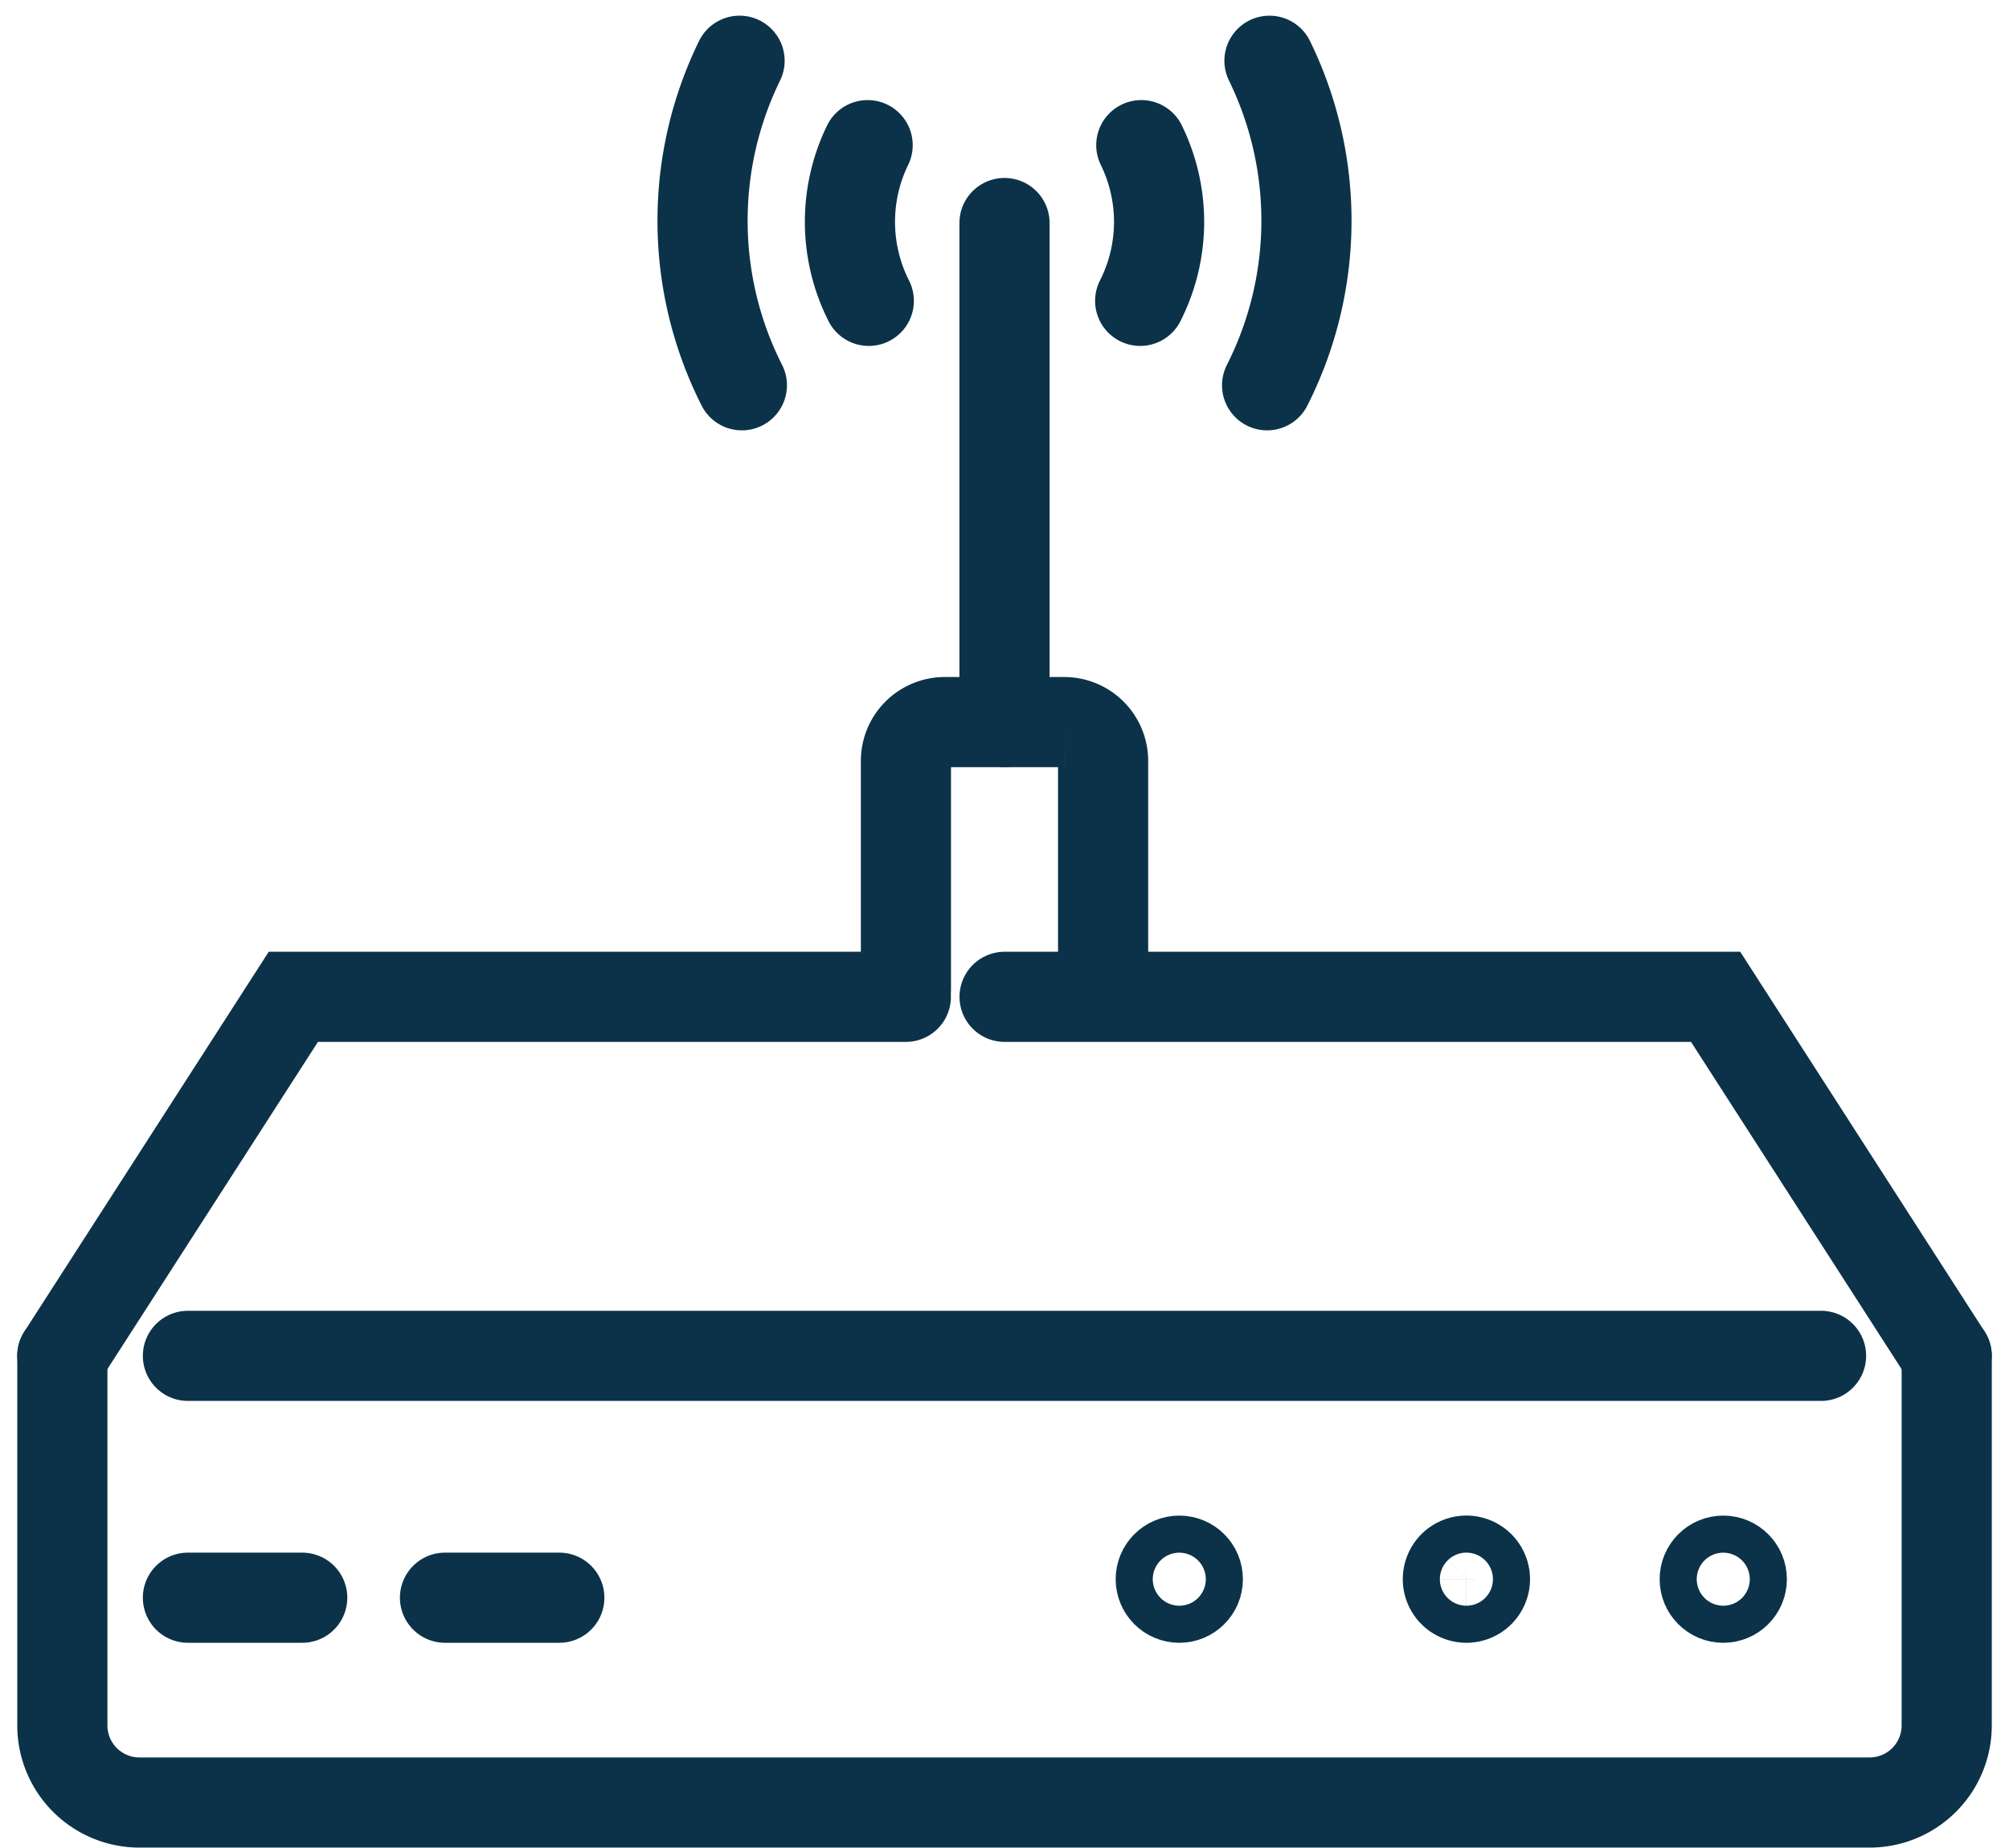
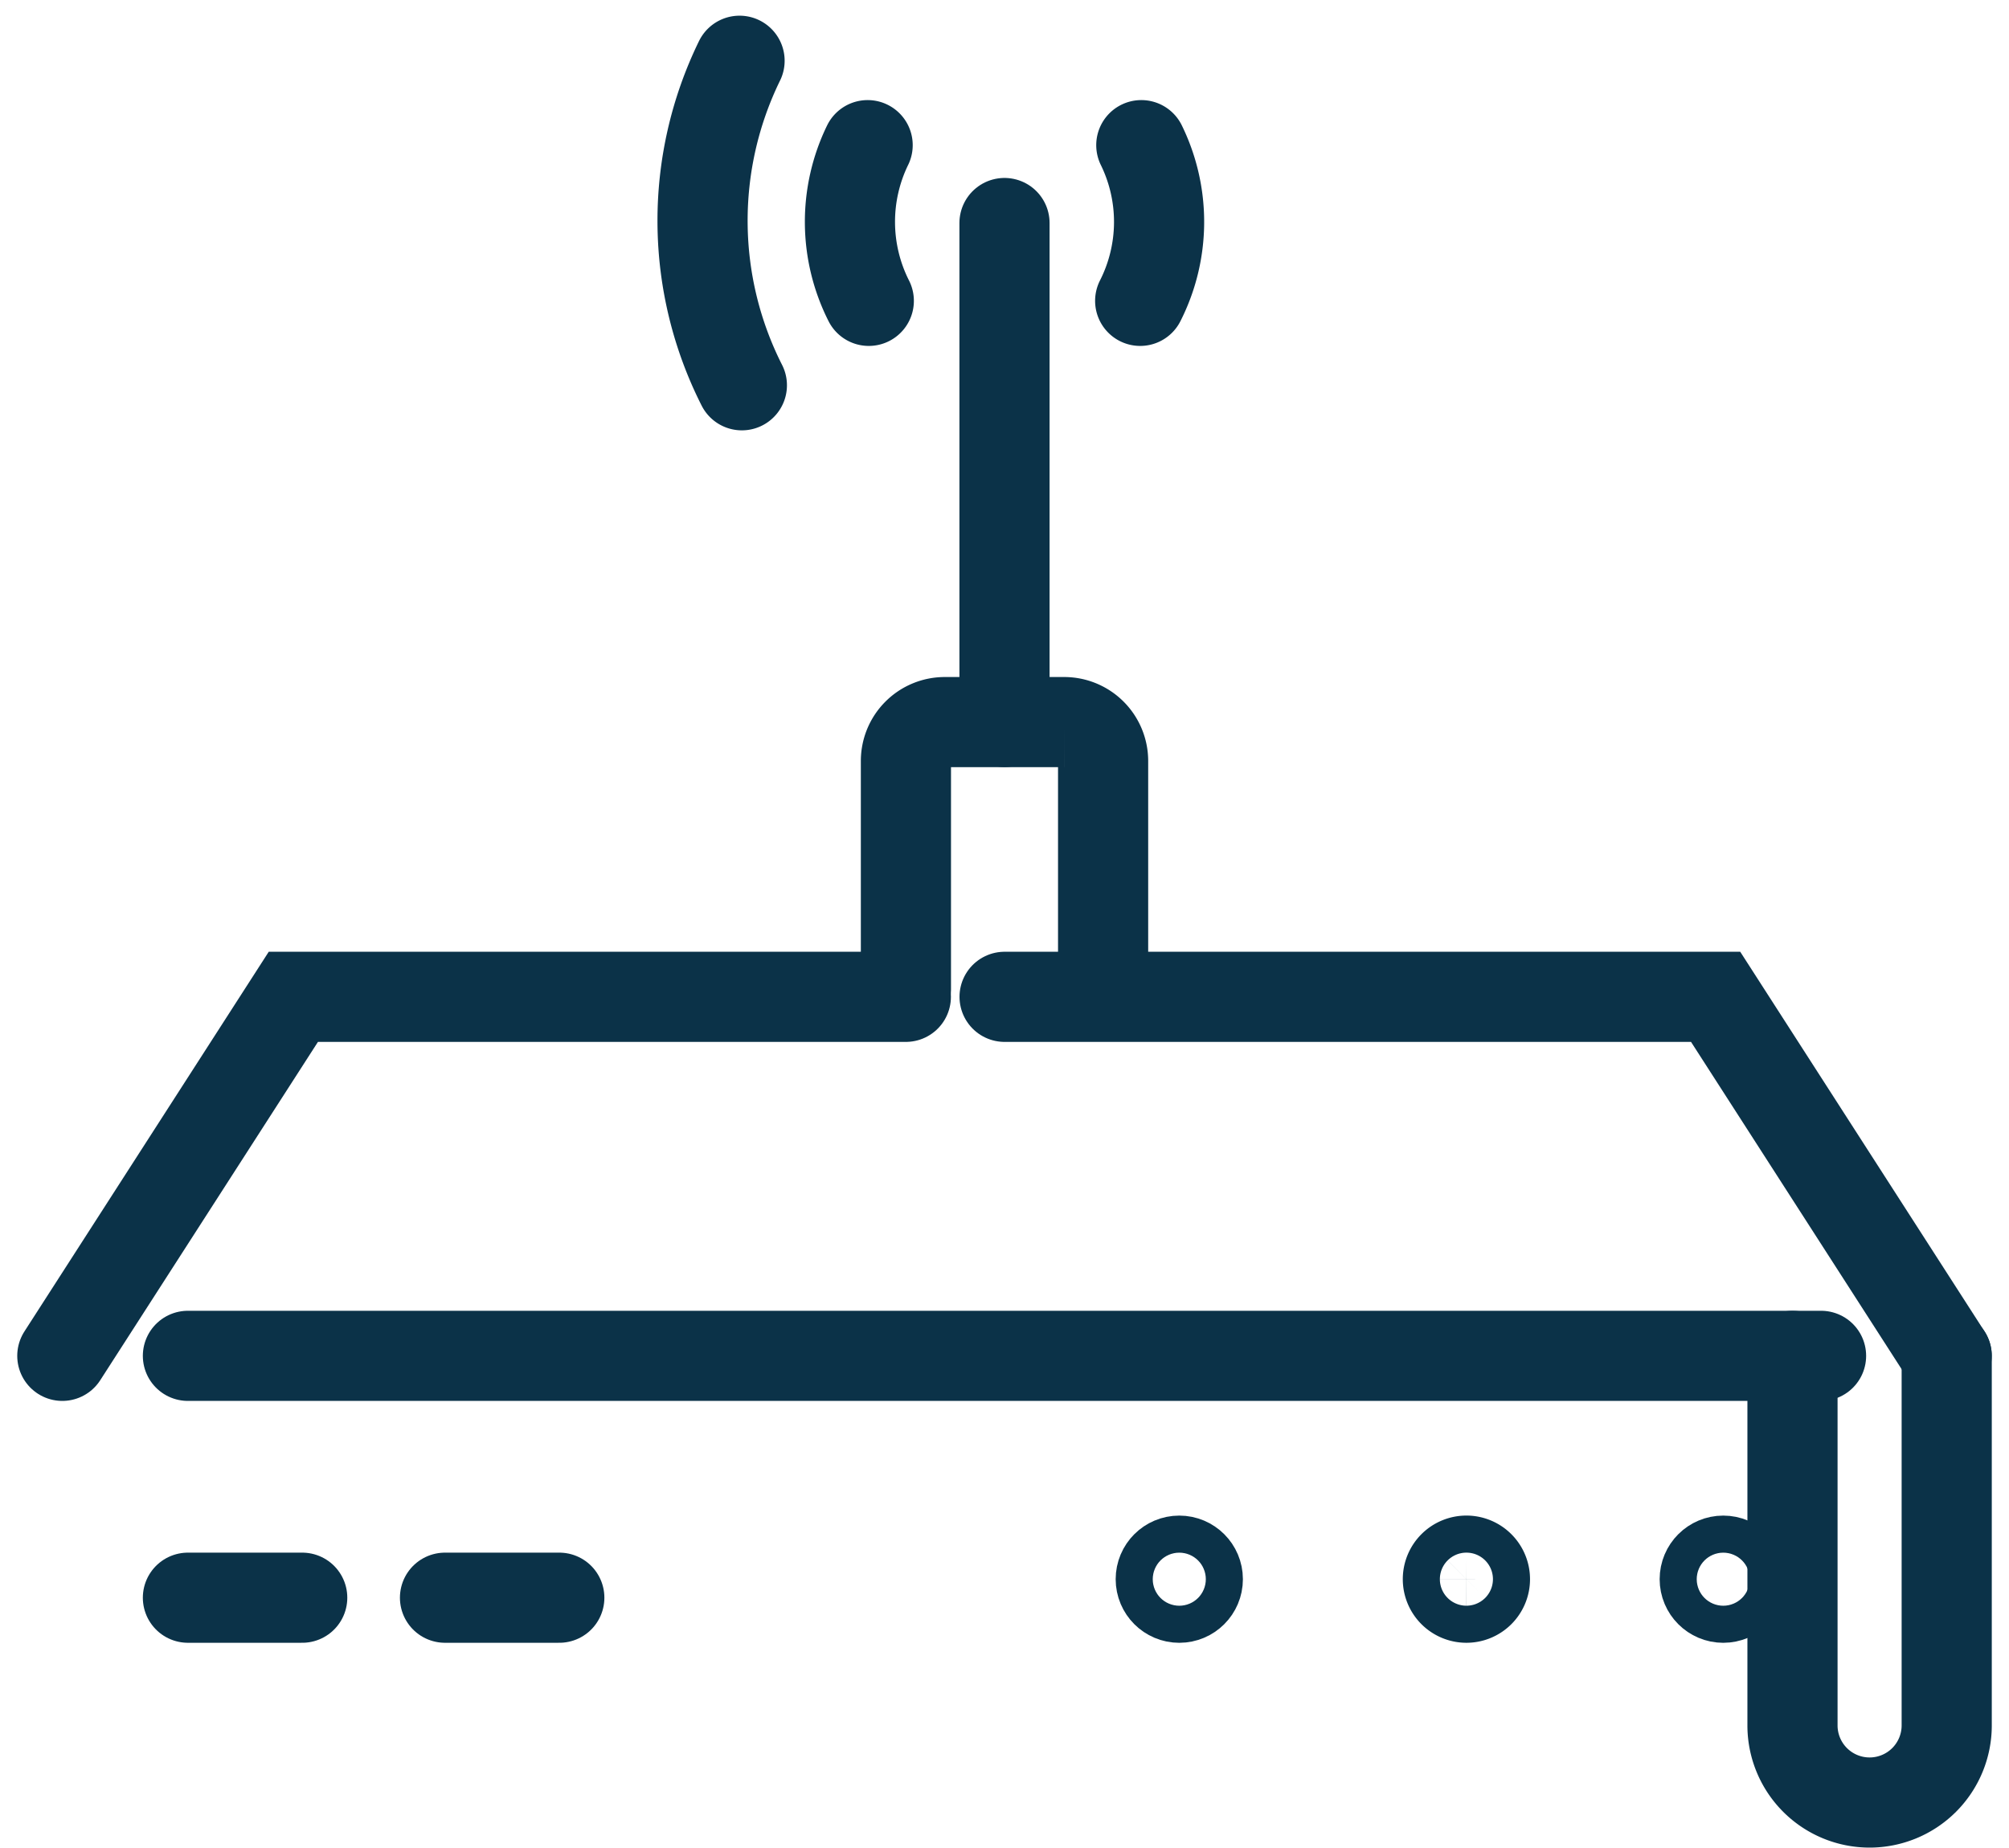
<svg xmlns="http://www.w3.org/2000/svg" width="71.308" height="65.59" viewBox="0 0 71.308 65.59">
  <g id="Group_843" data-name="Group 843" transform="translate(-10955.827 -808.026)">
-     <path id="Path_77" data-name="Path 77" d="M11024.924,841.976v13.119a2.737,2.737,0,0,1-2.738,2.737h-61.41a2.737,2.737,0,0,1-2.736-2.737V841.976" transform="translate(0 14.183)" fill="none" stroke="#0b3248" stroke-linecap="round" stroke-miterlimit="22.926" stroke-width="3.2" />
+     <path id="Path_77" data-name="Path 77" d="M11024.924,841.976v13.119a2.737,2.737,0,0,1-2.738,2.737a2.737,2.737,0,0,1-2.736-2.737V841.976" transform="translate(0 14.183)" fill="none" stroke="#0b3248" stroke-linecap="round" stroke-miterlimit="22.926" stroke-width="3.2" />
    <path id="Path_78" data-name="Path 78" d="M11014.608,845.907l-8.2-12.745h-25.238" transform="translate(10.314 10.251)" fill="none" stroke="#0b3248" stroke-linecap="round" stroke-miterlimit="22.926" stroke-width="3.2" />
    <path id="Path_79" data-name="Path 79" d="M10958.039,845.907l8.2-12.745h21.74" transform="translate(0 10.251)" fill="none" stroke="#0b3248" stroke-linecap="round" stroke-miterlimit="22.926" stroke-width="3.2" />
    <circle id="Ellipse_13" data-name="Ellipse 13" cx="0.658" cy="0.658" r="0.658" transform="translate(10997.027 863.429)" fill="none" stroke="#0b3248" stroke-linecap="round" stroke-miterlimit="22.926" stroke-width="3.2" />
    <path id="Path_80" data-name="Path 80" d="M10993.364,847.661a.658.658,0,1,1-.658-.658A.659.659,0,0,1,10993.364,847.661Z" transform="translate(15.17 16.425)" fill="none" stroke="#0b3248" stroke-linecap="round" stroke-miterlimit="22.926" stroke-width="3.2" />
    <circle id="Ellipse_14" data-name="Ellipse 14" cx="0.658" cy="0.658" r="0.658" transform="translate(11016.335 863.429)" fill="none" stroke="#0b3248" stroke-linecap="round" stroke-miterlimit="22.926" stroke-width="3.2" />
    <path id="Path_81" data-name="Path 81" d="M10978.745,835.887V827.8a1.38,1.38,0,0,1,1.38-1.381h4.237a1.381,1.381,0,0,1,1.382,1.381v8.091" transform="translate(9.237 7.241)" fill="none" stroke="#0b3248" stroke-linecap="round" stroke-miterlimit="22.926" stroke-width="3.2" />
    <line id="Line_14" data-name="Line 14" y1="17.713" transform="translate(10991.481 815.943)" fill="none" stroke="#0b3248" stroke-linecap="round" stroke-miterlimit="22.926" stroke-width="3.2" />
    <path id="Path_82" data-name="Path 82" d="M10984.535,812.255a6.194,6.194,0,0,1-.04,5.527" transform="translate(11.802 0.924)" fill="none" stroke="#0b3248" stroke-linecap="round" stroke-miterlimit="22.926" stroke-width="3.2" />
-     <path id="Path_83" data-name="Path 83" d="M10987.693,810.183a12.927,12.927,0,0,1-.084,11.52" transform="translate(13.193)" fill="none" stroke="#0b3248" stroke-linecap="round" stroke-miterlimit="22.926" stroke-width="3.2" />
    <path id="Path_84" data-name="Path 84" d="M10978,812.255a6.215,6.215,0,0,0,.041,5.527" transform="translate(8.623 0.924)" fill="none" stroke="#0b3248" stroke-linecap="round" stroke-miterlimit="22.926" stroke-width="3.2" />
    <path id="Path_85" data-name="Path 85" d="M10975.066,810.183a12.927,12.927,0,0,0,.082,11.52" transform="translate(7.011)" fill="none" stroke="#0b3248" stroke-linecap="round" stroke-miterlimit="22.926" stroke-width="3.2" />
    <line id="Line_15" data-name="Line 15" x2="57.967" transform="translate(10962.497 856.158)" fill="none" stroke="#0b3248" stroke-linecap="round" stroke-miterlimit="22.926" stroke-width="3.2" />
    <line id="Line_16" data-name="Line 16" x2="4.057" transform="translate(10962.497 864.744)" fill="none" stroke="#0b3248" stroke-linecap="round" stroke-miterlimit="22.926" stroke-width="3.2" />
    <line id="Line_17" data-name="Line 17" x2="4.057" transform="translate(10971.622 864.744)" fill="none" stroke="#0b3248" stroke-linecap="round" stroke-miterlimit="22.926" stroke-width="3.2" />
  </g>
</svg>